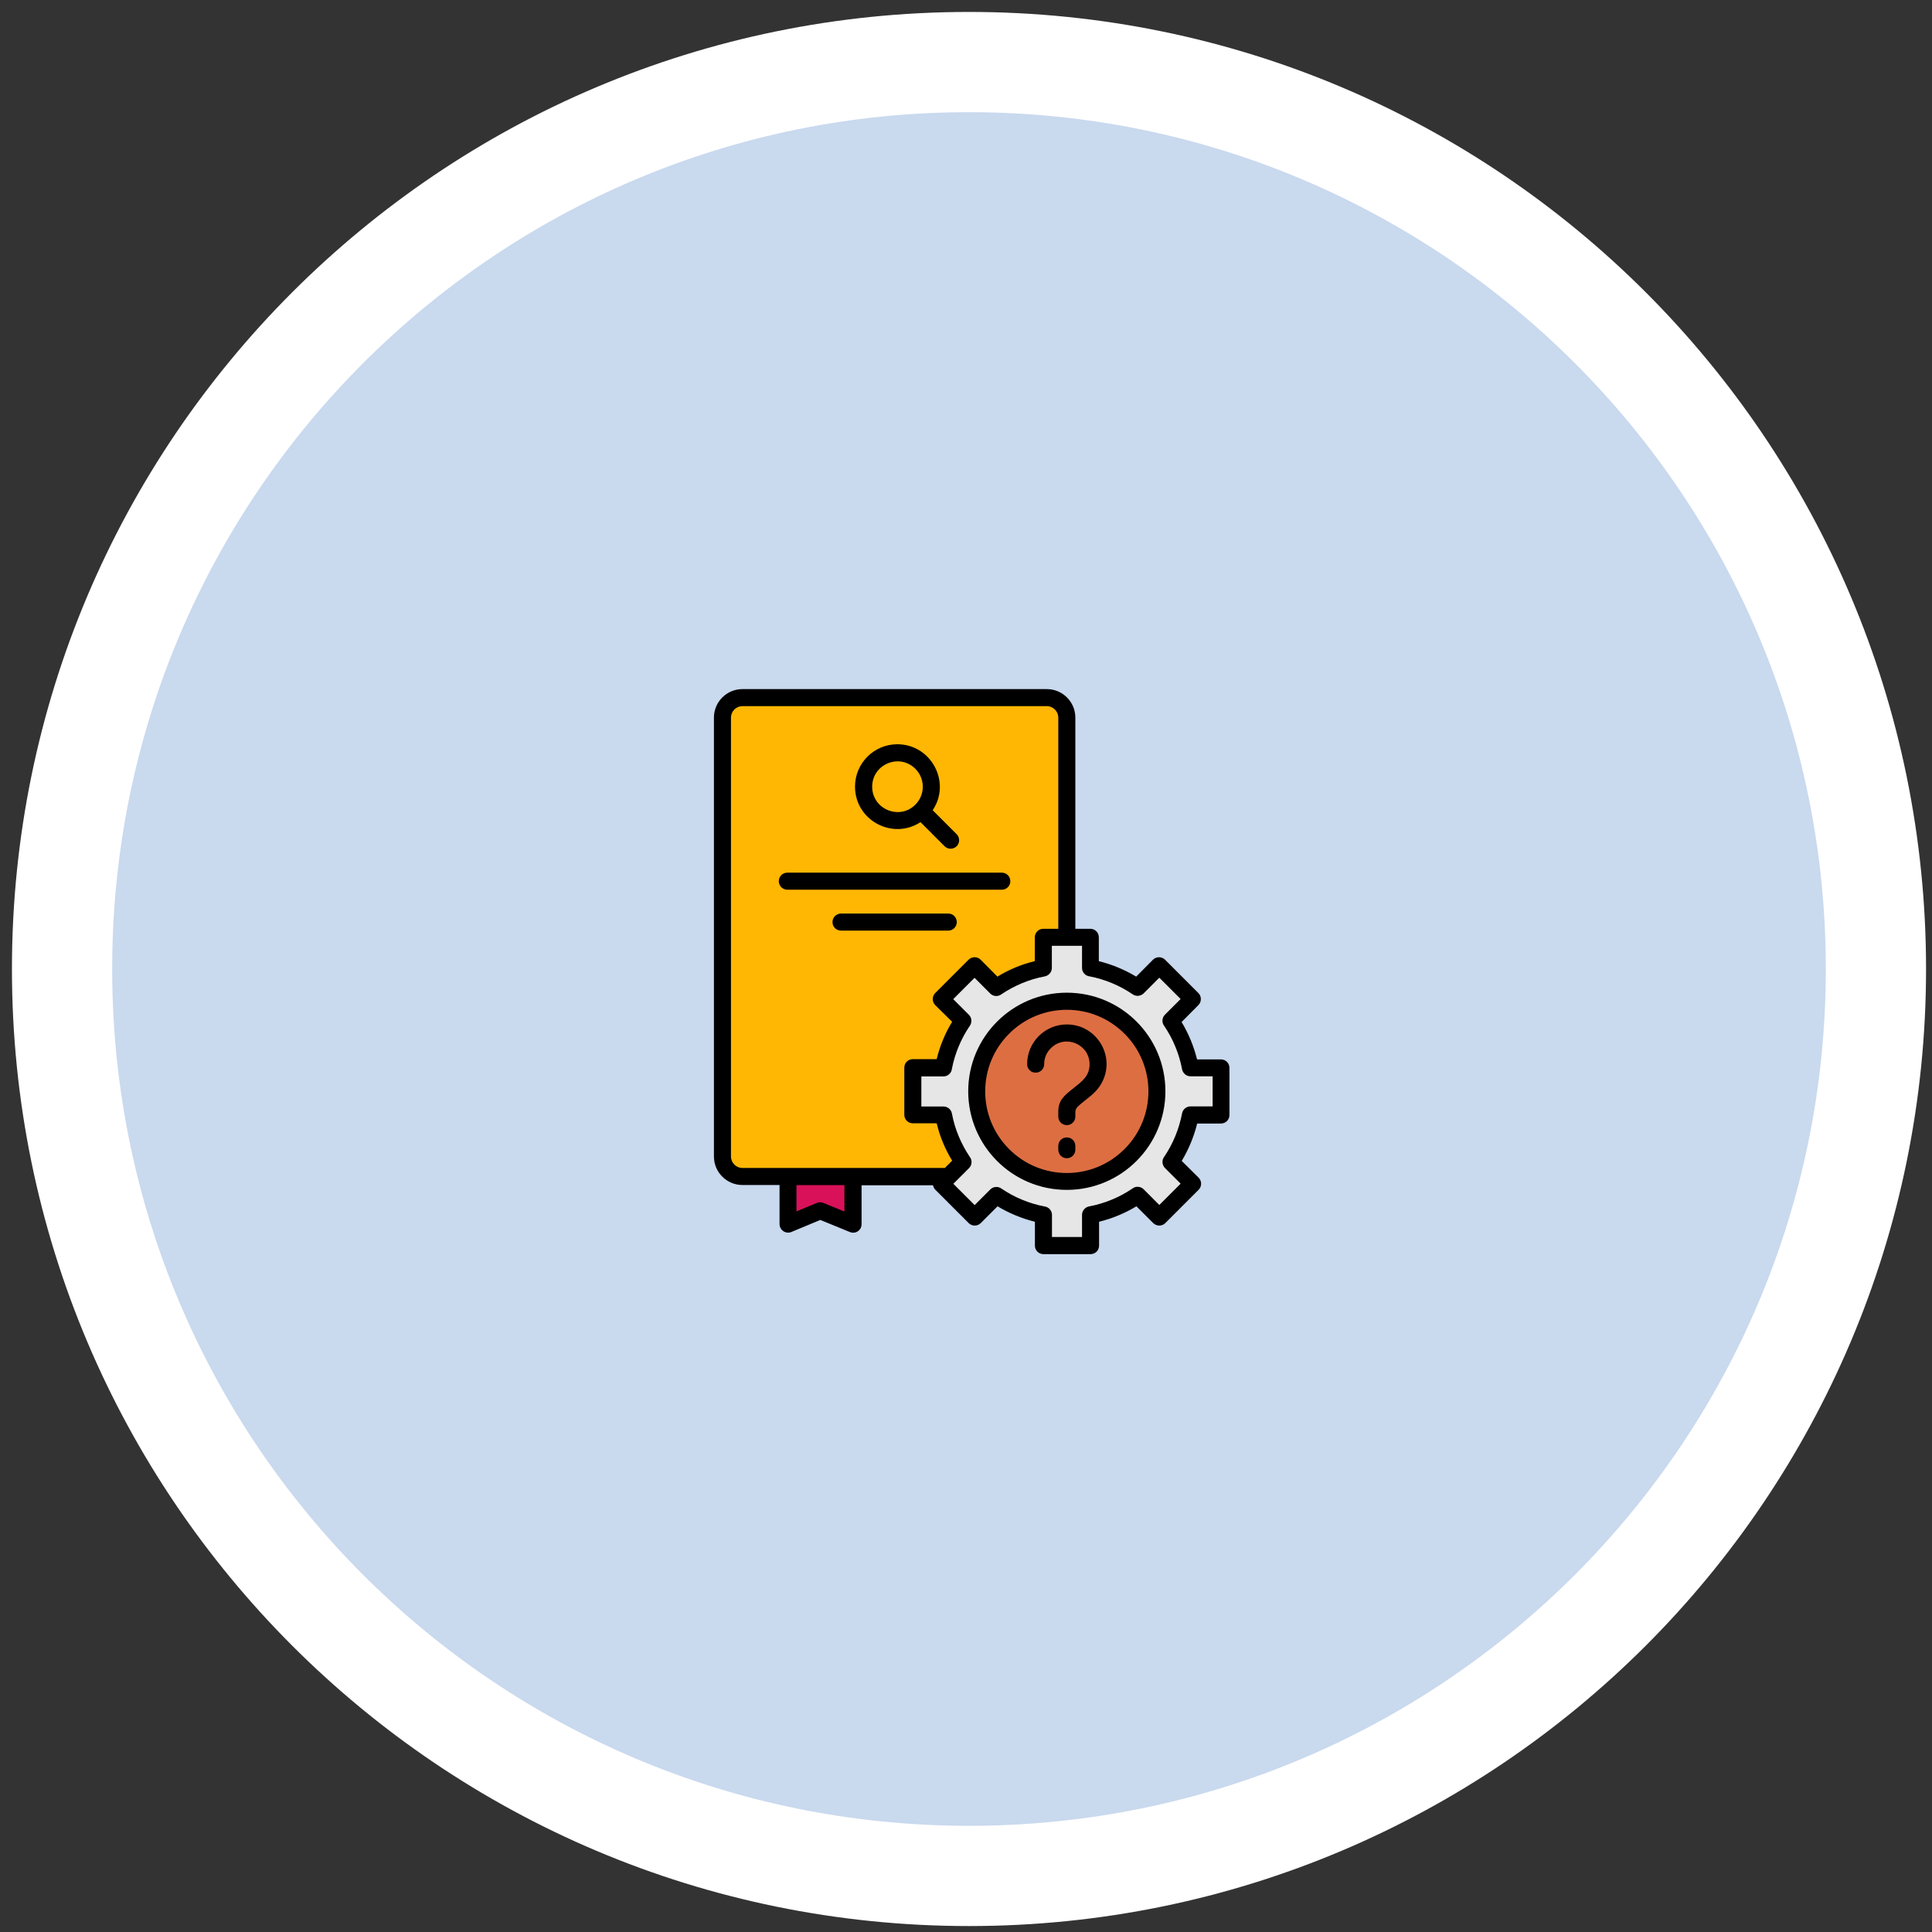
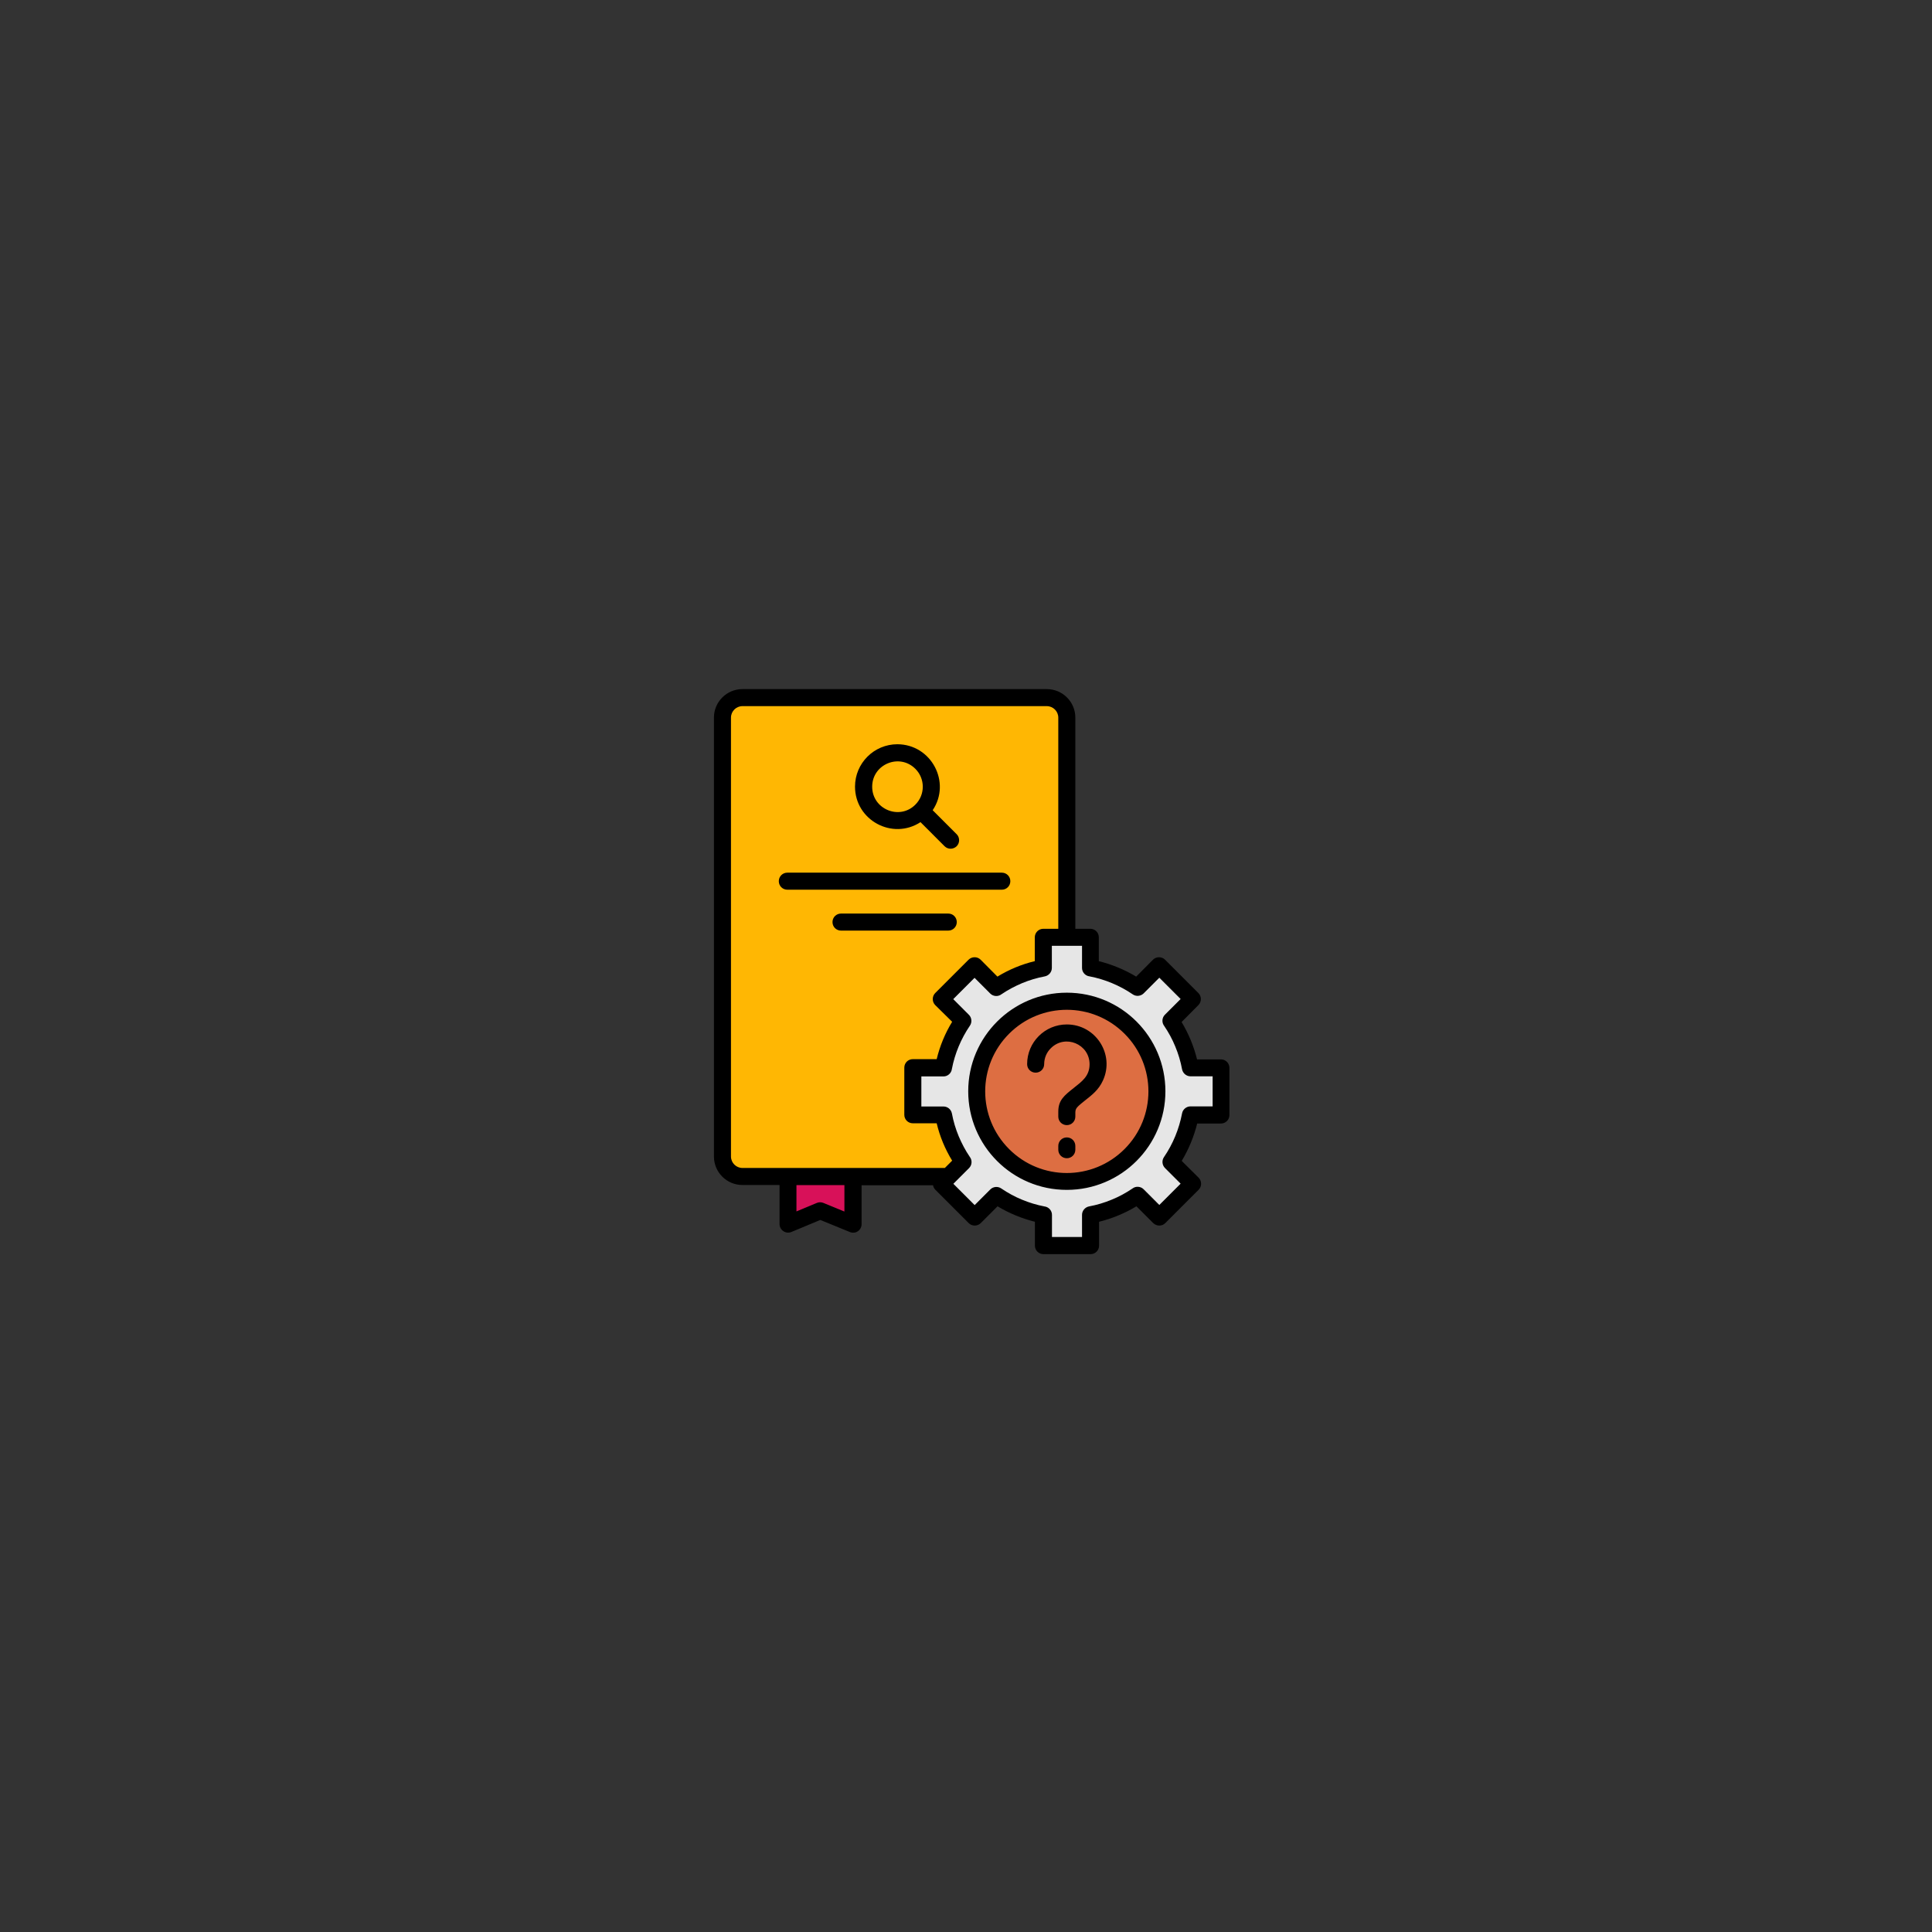
<svg xmlns="http://www.w3.org/2000/svg" width="155" height="155" viewBox="0 0 155 155" fill="none">
  <rect x="0" y="0" width="155" height="155" fill="#333333" stroke="none" />
-   <path d="M77.74 4.979C117.925 4.979 150.501 37.555 150.502 77.74C150.502 117.925 117.925 150.502 77.74 150.502C37.555 150.501 4.979 117.925 4.979 77.74C4.979 37.555 37.555 4.979 77.74 4.979Z" fill="#C9D9EE" stroke="white" stroke-width="8.042" />
  <path fill-rule="evenodd" clip-rule="evenodd" d="M83.986 55.969H59.562C58.684 55.969 57.961 56.691 57.961 57.57V92.785C57.961 93.664 58.684 94.387 59.562 94.387H83.986C84.865 94.387 85.588 93.664 85.588 92.785V57.57C85.588 56.691 84.865 55.969 83.986 55.969Z" fill="#FFB703" />
  <path fill-rule="evenodd" clip-rule="evenodd" d="M63.215 94.387H68.42V98.215L65.793 97.141L63.215 98.215V94.387Z" fill="#D81159" />
  <path fill-rule="evenodd" clip-rule="evenodd" d="M83.703 75.197H87.482V77.658C88.859 77.922 90.139 78.459 91.252 79.221L92.99 77.482L95.666 80.158L93.918 81.897C94.68 83.019 95.227 84.289 95.481 85.666H97.941V89.445H95.481C95.217 90.822 94.68 92.102 93.918 93.215L95.656 94.953L92.99 97.629L91.252 95.891C90.139 96.652 88.859 97.189 87.482 97.453V99.914H83.703V97.453C82.326 97.189 81.047 96.652 79.934 95.891L78.186 97.629L75.51 94.953L77.248 93.215C76.486 92.092 75.939 90.822 75.686 89.445H73.225V85.666H75.686C75.949 84.289 76.486 83.01 77.248 81.897L75.51 80.158L78.186 77.482L79.924 79.221C81.037 78.459 82.316 77.922 83.693 77.658V75.197H83.703Z" fill="#E6E6E6" />
  <path fill-rule="evenodd" clip-rule="evenodd" d="M85.588 80.324C89.582 80.324 92.814 83.557 92.814 87.551C92.814 91.545 89.582 94.777 85.588 94.777C81.594 94.777 78.361 91.545 78.361 87.551C78.361 83.566 81.594 80.324 85.588 80.324Z" fill="#DD6E42" />
  <path d="M83.772 85.373C83.772 85.754 83.469 86.057 83.088 86.057C82.707 86.057 82.404 85.754 82.404 85.373C82.404 83.615 83.83 82.189 85.588 82.189C87.912 82.189 89.445 84.592 88.488 86.682C88.137 87.453 87.609 87.844 86.994 88.332C86.203 88.967 86.272 88.947 86.272 89.582C86.272 89.963 85.969 90.266 85.588 90.266C85.207 90.266 84.904 89.963 84.904 89.582V89.191C84.904 88.273 85.363 87.902 86.154 87.277C86.789 86.769 87.414 86.34 87.414 85.383C87.414 83.762 85.451 82.951 84.309 84.094C83.977 84.416 83.772 84.875 83.772 85.373ZM84.904 91.936C84.904 91.555 85.207 91.252 85.588 91.252C85.969 91.252 86.272 91.555 86.272 91.936V92.238C86.272 92.619 85.969 92.922 85.588 92.922C85.207 92.922 84.904 92.619 84.904 92.238V91.936ZM85.588 79.641C89.963 79.641 93.498 83.186 93.498 87.551C93.498 91.916 89.953 95.461 85.588 95.461C81.213 95.461 77.678 91.916 77.678 87.551C77.678 83.186 81.223 79.641 85.588 79.641ZM90.217 82.932C87.658 80.373 83.518 80.373 80.959 82.932C78.4 85.49 78.4 89.631 80.959 92.189C83.518 94.748 87.658 94.748 90.217 92.189C92.775 89.631 92.775 85.481 90.217 82.932ZM83.703 74.514H84.904V57.57C84.904 57.062 84.484 56.652 83.986 56.652H59.562C59.055 56.652 58.645 57.072 58.645 57.57V92.785C58.645 93.293 59.065 93.703 59.562 93.703H75.803L76.389 93.117C75.822 92.189 75.402 91.184 75.148 90.119H73.234C72.853 90.119 72.551 89.816 72.551 89.436V85.656C72.551 85.275 72.853 84.973 73.234 84.973H75.148C75.402 83.918 75.822 82.902 76.389 81.975L75.031 80.637C74.768 80.373 74.768 79.934 75.031 79.67L77.707 76.994C77.971 76.731 78.41 76.731 78.674 76.994L80.022 78.352C80.949 77.785 81.955 77.365 83.019 77.111V75.197C83.019 74.826 83.322 74.514 83.703 74.514ZM86.272 74.514H87.473C87.853 74.514 88.156 74.816 88.156 75.197V77.111C89.211 77.375 90.227 77.795 91.154 78.352L92.502 76.994C92.766 76.731 93.205 76.731 93.469 76.994L96.144 79.67C96.408 79.934 96.408 80.373 96.144 80.637L94.797 81.994C95.353 82.922 95.773 83.928 96.037 84.992H97.951C98.332 84.992 98.635 85.295 98.635 85.676V89.455C98.635 89.846 98.322 90.158 97.893 90.139H96.047C95.783 91.203 95.363 92.209 94.807 93.137L96.164 94.484C96.428 94.748 96.428 95.188 96.164 95.451L93.488 98.127C93.225 98.391 92.795 98.391 92.522 98.127L91.174 96.779C90.246 97.336 89.24 97.756 88.176 98.019V99.934C88.176 100.314 87.873 100.617 87.492 100.617H83.713C83.332 100.617 83.029 100.314 83.029 99.934V98.019C81.975 97.756 80.959 97.336 80.031 96.779L78.684 98.127C78.41 98.391 77.981 98.391 77.717 98.127L75.041 95.451C74.943 95.353 74.875 95.217 74.856 95.09H69.123V98.215C69.123 98.684 68.644 99.064 68.127 98.82L65.812 97.873L63.488 98.84C63.039 99.025 62.541 98.684 62.541 98.205V95.07H59.562C58.303 95.07 57.277 94.045 57.277 92.785V57.57C57.277 56.31 58.303 55.285 59.562 55.285H83.986C85.246 55.285 86.272 56.31 86.272 57.57V74.514ZM86.799 75.881H84.387V77.658C84.387 77.981 84.152 78.264 83.83 78.332C83.195 78.449 82.58 78.635 81.994 78.879C81.418 79.123 80.861 79.416 80.344 79.768C80.08 79.973 79.689 79.953 79.445 79.709L78.186 78.449L76.477 80.158L77.736 81.418C77.961 81.643 78 82.014 77.814 82.287C77.453 82.814 77.15 83.381 76.906 83.967C76.672 84.533 76.486 85.139 76.369 85.754C76.33 86.096 76.037 86.359 75.695 86.359H73.918V88.772H75.695C76.018 88.772 76.301 88.996 76.369 89.328C76.486 89.963 76.672 90.578 76.916 91.164C77.16 91.74 77.453 92.297 77.805 92.814C78.01 93.078 77.99 93.469 77.746 93.713L76.486 94.973L78.195 96.682L79.455 95.422C79.68 95.197 80.051 95.158 80.324 95.344C80.852 95.705 81.408 96.008 82.004 96.252C82.57 96.486 83.176 96.672 83.791 96.789C84.133 96.828 84.397 97.121 84.397 97.463V99.24H86.809V97.463C86.809 97.141 87.043 96.857 87.365 96.789C88 96.672 88.615 96.486 89.201 96.242C89.777 96.008 90.334 95.705 90.852 95.353C91.115 95.148 91.506 95.168 91.75 95.412L93.01 96.672L94.719 94.963L93.459 93.703C93.234 93.469 93.195 93.107 93.381 92.834C94.103 91.779 94.592 90.588 94.836 89.318C94.894 89.006 95.178 88.762 95.51 88.762H97.287V86.35H95.51C95.188 86.35 94.904 86.115 94.836 85.793C94.719 85.158 94.533 84.543 94.289 83.957C94.055 83.381 93.752 82.824 93.4 82.307C93.195 82.043 93.215 81.652 93.459 81.408L94.719 80.148L93.01 78.439L91.75 79.699C91.516 79.924 91.154 79.963 90.881 79.777C90.353 79.416 89.787 79.113 89.201 78.869C88.635 78.635 88.029 78.449 87.414 78.332C87.072 78.293 86.809 78 86.809 77.658V75.881H86.799ZM63.898 95.08V97.189L65.539 96.506C65.695 96.438 65.891 96.438 66.057 96.506L67.746 97.199V95.08H63.898ZM74.826 65.002L76.75 66.926C77.014 67.189 77.014 67.629 76.75 67.893C76.477 68.156 76.047 68.156 75.783 67.893L73.85 65.959C71.603 67.424 68.596 65.812 68.596 63.107C68.596 61.232 70.119 59.709 71.994 59.709C74.719 59.719 76.33 62.766 74.826 65.002ZM73.439 61.682C72.16 60.402 69.973 61.31 69.973 63.117C69.973 64.924 72.17 65.832 73.439 64.553C74.231 63.762 74.231 62.473 73.439 61.682ZM67.473 74.66C67.092 74.66 66.789 74.357 66.789 73.977C66.789 73.596 67.092 73.293 67.473 73.293H76.076C76.457 73.293 76.76 73.596 76.76 73.977C76.76 74.357 76.457 74.66 76.076 74.66H67.473ZM63.166 71.379C62.785 71.379 62.482 71.076 62.482 70.695C62.482 70.314 62.785 70.012 63.166 70.012H80.373C80.754 70.012 81.057 70.314 81.057 70.695C81.057 71.076 80.754 71.379 80.373 71.379H63.166Z" fill="black" />
</svg>